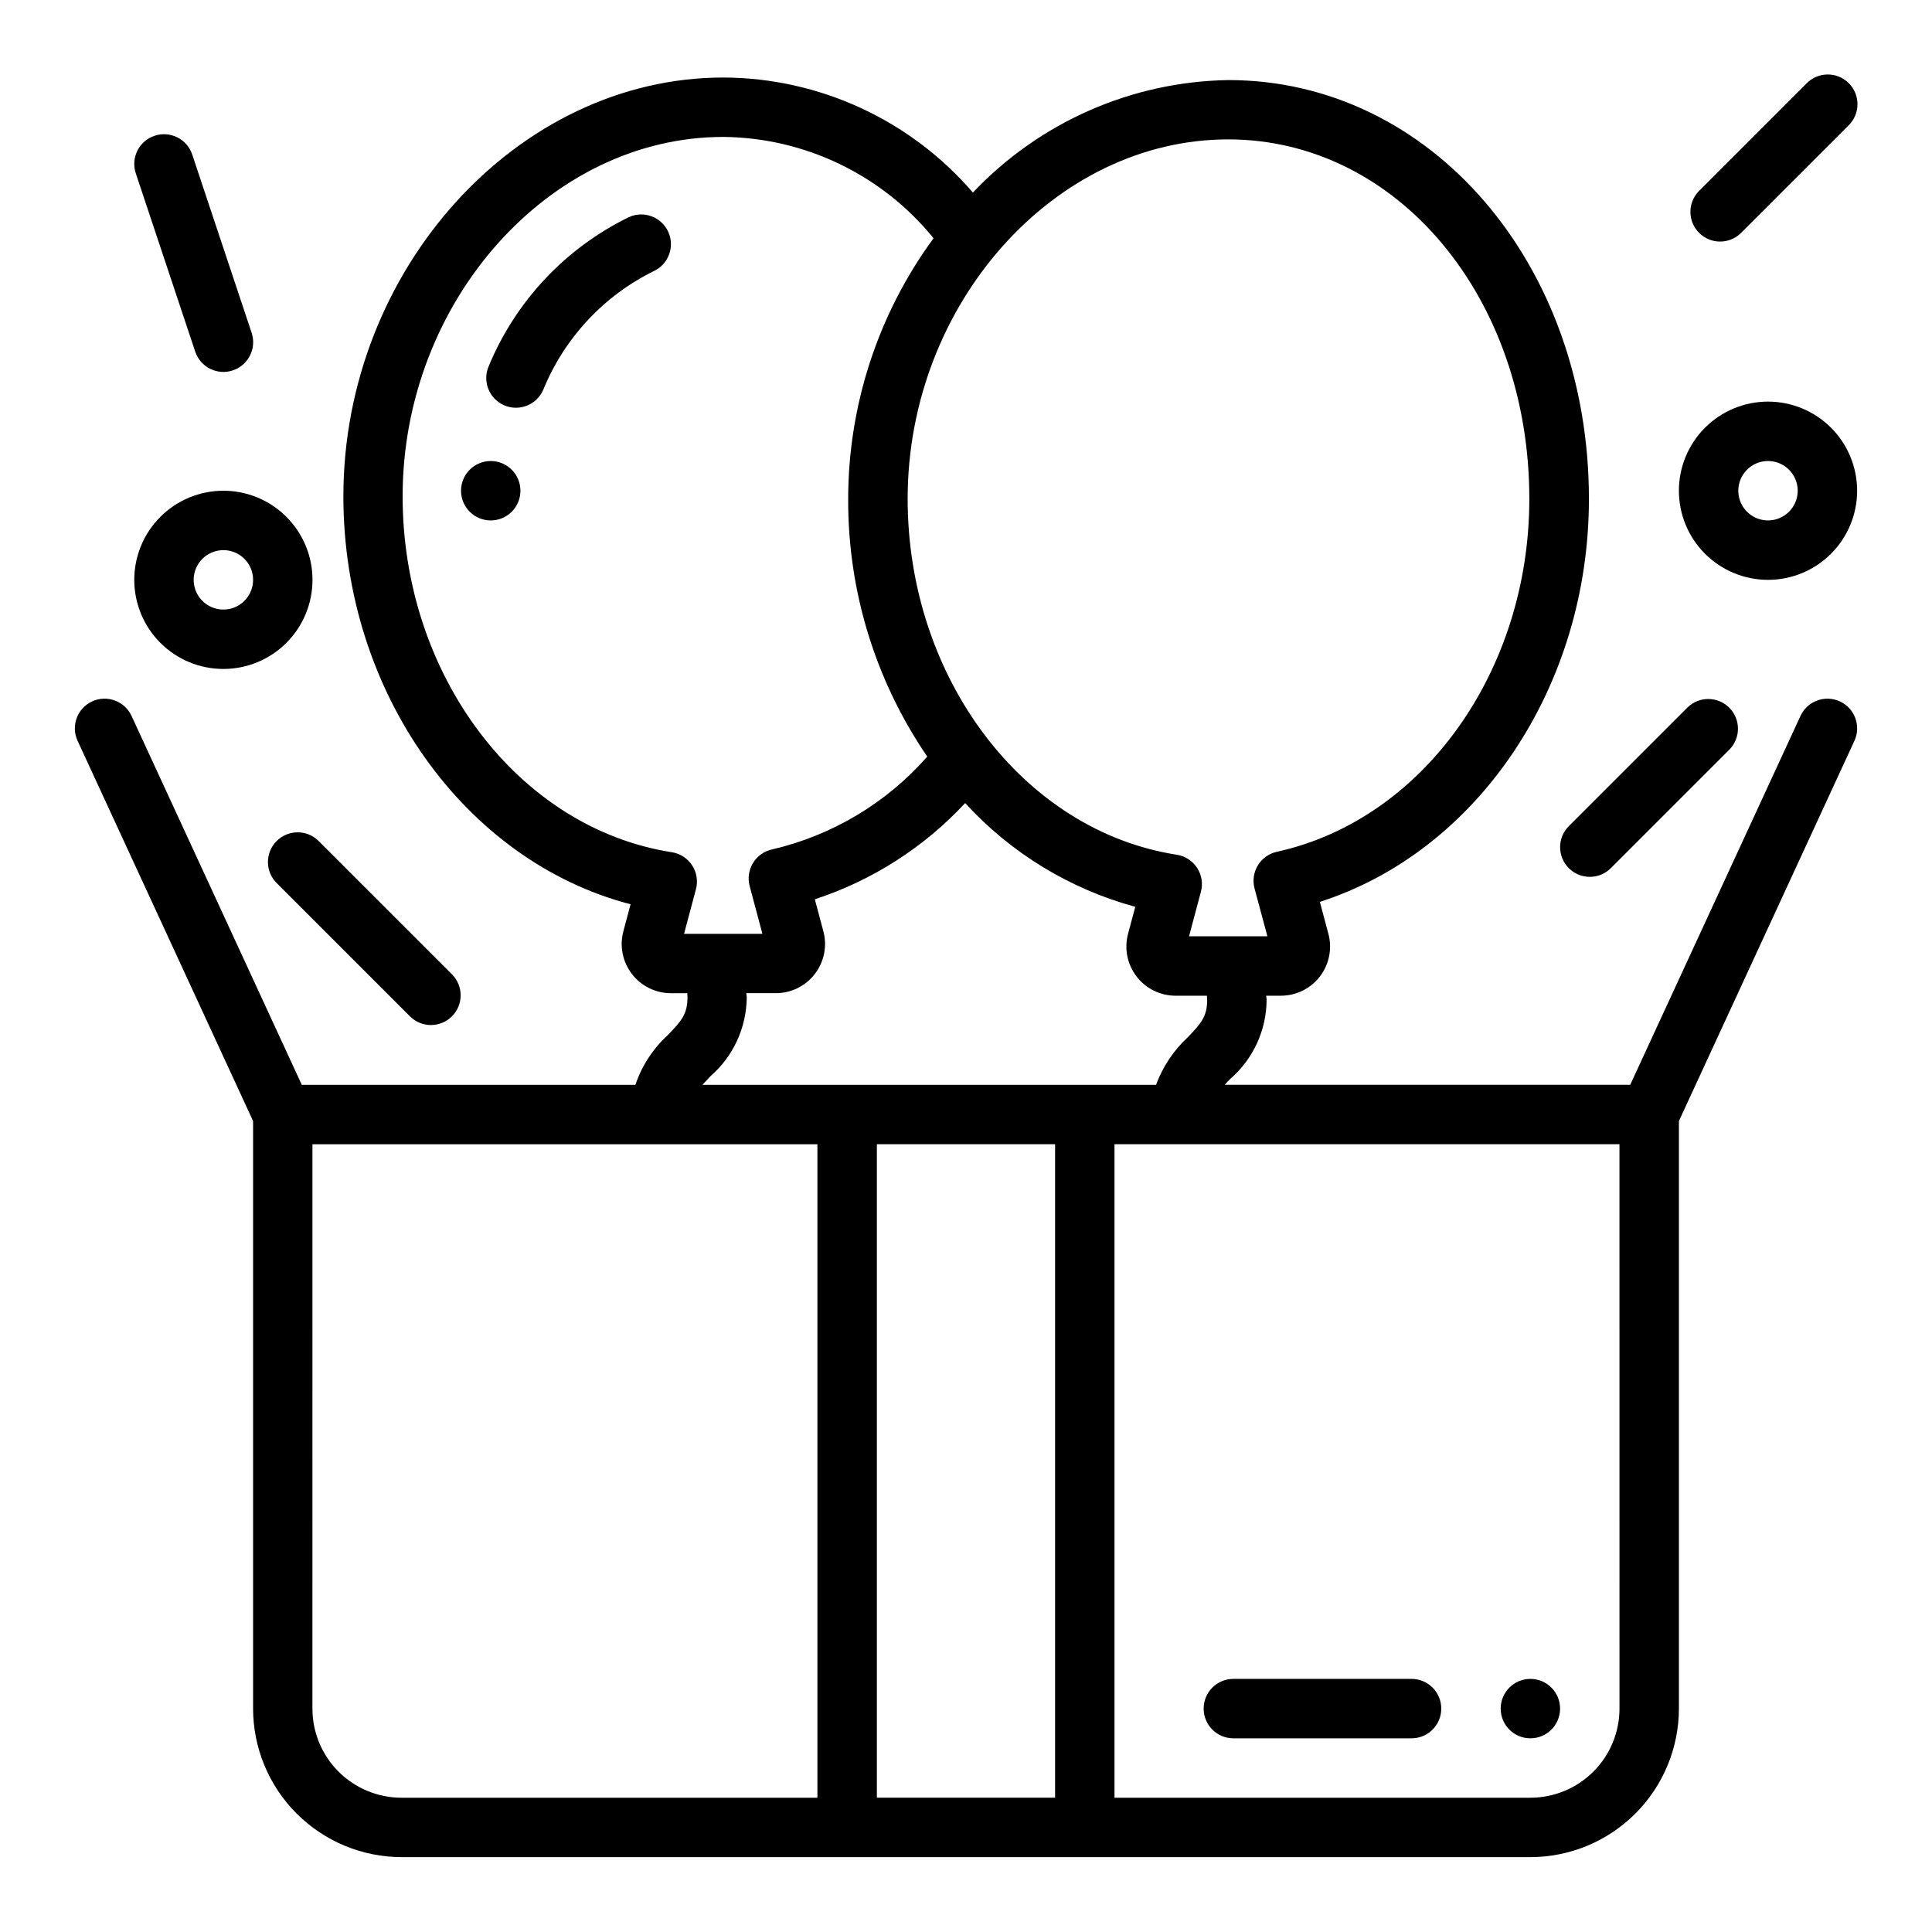
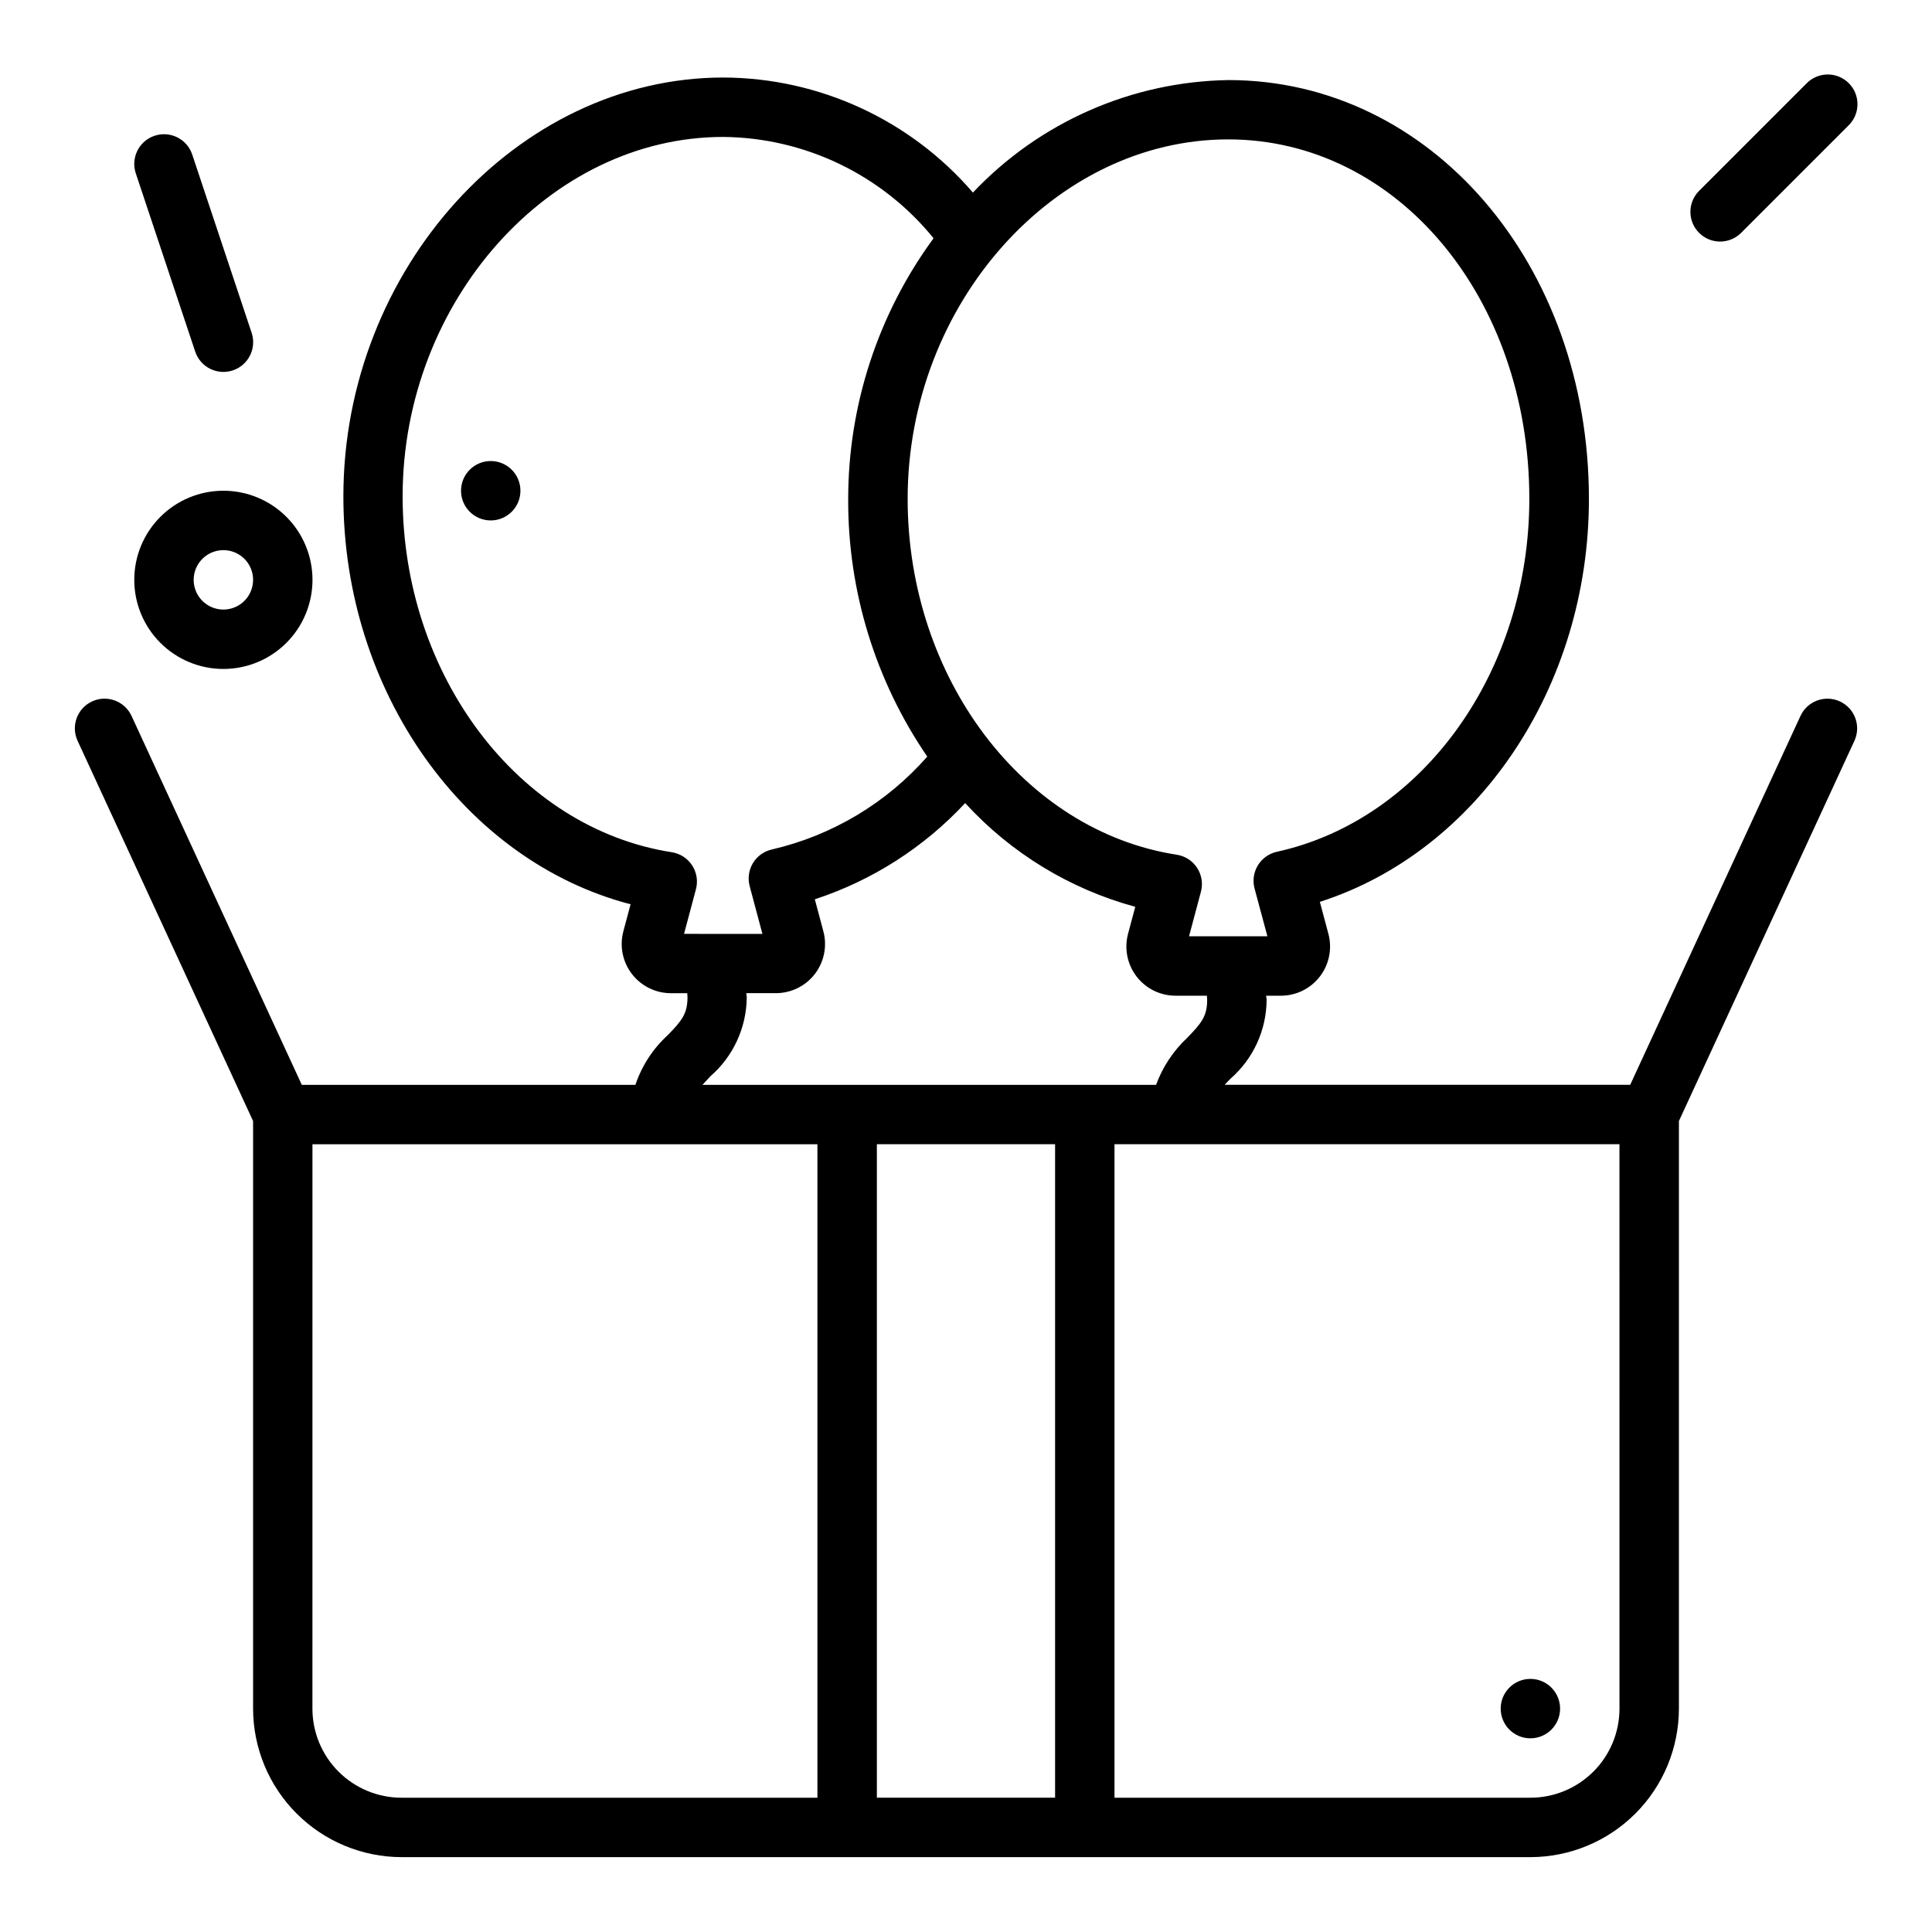
<svg xmlns="http://www.w3.org/2000/svg" fill="#000000" width="800px" height="800px" version="1.1" viewBox="144 144 512 512">
  <g>
-     <path d="m310.65 201.55c-16.797 8.199-30.008 22.258-37.148 39.527-1.715 3.996 0.133 8.625 4.129 10.34 3.996 1.715 8.625-0.133 10.34-4.129 5.582-13.695 15.984-24.875 29.242-31.426 3.953-1.812 5.688-6.484 3.875-10.438s-6.488-5.688-10.438-3.875z" />
    <path d="m281.92 274.05c0 4.348-3.523 7.871-7.871 7.871s-7.871-3.523-7.871-7.871 3.523-7.871 7.871-7.871 7.871 3.523 7.871 7.871" />
-     <path d="m470.85 604.67h47.23c4.348 0 7.871-3.523 7.871-7.871 0-4.348-3.523-7.875-7.871-7.875h-47.23c-4.348 0-7.871 3.527-7.871 7.875 0 4.348 3.523 7.871 7.871 7.871z" />
    <path d="m557.44 596.8c0 4.348-3.523 7.871-7.871 7.871s-7.871-3.523-7.871-7.871c0-4.348 3.523-7.875 7.871-7.875s7.871 3.527 7.871 7.875" />
-     <path d="m211.07 441.09v155.71c0.012 10.434 4.164 20.438 11.543 27.816 7.379 7.379 17.383 11.531 27.816 11.543h299.14c10.438-0.012 20.441-4.164 27.82-11.543 7.379-7.379 11.527-17.383 11.539-27.816v-155.71l46.508-100.76c1.824-3.945 0.098-8.625-3.848-10.445-3.949-1.82-8.625-0.098-10.445 3.848l-45.125 97.758h-107.47c0.48-0.52 0.922-1.016 1.488-1.574 6.074-5.269 9.582-12.902 9.629-20.941 0-0.395-0.117-0.715-0.125-1.102h3.902c4.051 0.004 7.871-1.879 10.34-5.09 2.465-3.211 3.301-7.387 2.258-11.301l-2.266-8.484c41.77-13.383 71.305-56.898 71.305-106.78 0-62.262-41.965-111-95.543-111h-0.004c-25.66 0.41-50.07 11.16-67.699 29.812-16.582-19.266-40.707-30.391-66.125-30.488-54.594 0-100.71 50.836-100.71 111 0 51.82 32.156 96.668 76.113 108.1l-1.922 7.18h0.004c-1.039 3.91-0.203 8.082 2.266 11.289 2.465 3.211 6.281 5.09 10.328 5.094h4.344c0 0.348 0.062 0.668 0.062 1.07 0 4.41-1.574 6.297-5.25 10.059h0.004c-3.922 3.59-6.867 8.117-8.559 13.156h-88.41l-45.121-97.766c-1.824-3.945-6.5-5.668-10.449-3.848-3.945 1.82-5.668 6.5-3.848 10.445zm212.54 6.141v173.18h-47.23v-173.18zm149.57 149.57c0 6.262-2.488 12.27-6.918 16.699-4.43 4.426-10.434 6.914-16.699 6.914h-110.21v-173.18h133.82zm-103.69-415.86c44.746 0 79.797 41.855 79.797 95.25 0 45.656-28.125 85.02-66.914 93.543h0.004c-2.098 0.461-3.914 1.762-5.031 3.594-1.113 1.836-1.434 4.047-0.879 6.121l3.406 12.68h-20.766l3.148-11.809v0.004c0.578-2.16 0.211-4.461-1.012-6.332-1.219-1.871-3.172-3.133-5.379-3.477-40.668-6.297-71.328-46.871-71.328-94.309-0.008-51.633 38.895-95.266 84.953-95.266zm-218.79 94.598c0-51.641 38.902-95.25 84.961-95.25v-0.004c21.652 0.195 42.094 10.043 55.742 26.852-14.699 20.047-22.625 44.258-22.625 69.117-0.102 24.352 7.207 48.156 20.957 68.25-10.809 12.305-25.203 20.91-41.156 24.609-2.098 0.461-3.914 1.762-5.031 3.594-1.113 1.836-1.434 4.047-0.879 6.121l3.379 12.66-20.77-0.004 3.148-11.809c0.582-2.156 0.219-4.457-0.996-6.332-1.215-1.871-3.168-3.141-5.371-3.492-40.699-6.328-71.359-46.875-71.359-94.312zm81.543 153.7c6.082-5.277 9.598-12.918 9.652-20.969 0-0.379-0.109-0.699-0.125-1.07h7.84c4.047 0 7.867-1.879 10.336-5.09 2.465-3.207 3.301-7.383 2.258-11.293l-2.266-8.492v-0.004c15.227-4.988 28.934-13.762 39.84-25.496 12.121 13.25 27.754 22.781 45.082 27.488l-1.922 7.172h0.004c-1.043 3.918-0.203 8.098 2.269 11.309 2.473 3.215 6.301 5.09 10.355 5.082h8.281c0 0.355 0.062 0.691 0.062 1.102 0 4.375-1.574 6.227-5.227 9.996-3.715 3.461-6.562 7.75-8.312 12.52h-120.21c0.617-0.695 1.285-1.418 2.086-2.254zm-105.44 17.996h133.82v173.18h-110.21c-6.262 0-12.27-2.488-16.699-6.914-4.43-4.43-6.918-10.438-6.918-16.699z" />
-     <path d="m217.31 366.88c-3.074 3.07-3.074 8.055 0 11.129l35.426 35.426c3.086 2.981 7.996 2.938 11.035-0.098 3.035-3.035 3.078-7.945 0.094-11.035l-35.426-35.426 0.004 0.004c-3.074-3.074-8.059-3.074-11.133 0z" />
+     <path d="m211.07 441.09v155.71c0.012 10.434 4.164 20.438 11.543 27.816 7.379 7.379 17.383 11.531 27.816 11.543h299.14c10.438-0.012 20.441-4.164 27.82-11.543 7.379-7.379 11.527-17.383 11.539-27.816v-155.71l46.508-100.76c1.824-3.945 0.098-8.625-3.848-10.445-3.949-1.82-8.625-0.098-10.445 3.848l-45.125 97.758h-107.47c0.48-0.52 0.922-1.016 1.488-1.574 6.074-5.269 9.582-12.902 9.629-20.941 0-0.395-0.117-0.715-0.125-1.102h3.902c4.051 0.004 7.871-1.879 10.34-5.09 2.465-3.211 3.301-7.387 2.258-11.301l-2.266-8.484c41.77-13.383 71.305-56.898 71.305-106.78 0-62.262-41.965-111-95.543-111h-0.004c-25.66 0.41-50.07 11.16-67.699 29.812-16.582-19.266-40.707-30.391-66.125-30.488-54.594 0-100.71 50.836-100.71 111 0 51.82 32.156 96.668 76.113 108.1l-1.922 7.18h0.004c-1.039 3.91-0.203 8.082 2.266 11.289 2.465 3.211 6.281 5.09 10.328 5.094h4.344c0 0.348 0.062 0.668 0.062 1.07 0 4.41-1.574 6.297-5.25 10.059h0.004c-3.922 3.59-6.867 8.117-8.559 13.156h-88.41l-45.121-97.766c-1.824-3.945-6.5-5.668-10.449-3.848-3.945 1.82-5.668 6.5-3.848 10.445zm212.54 6.141v173.18h-47.23v-173.18zm149.57 149.57c0 6.262-2.488 12.27-6.918 16.699-4.43 4.426-10.434 6.914-16.699 6.914h-110.21v-173.18h133.82zm-103.69-415.86c44.746 0 79.797 41.855 79.797 95.25 0 45.656-28.125 85.02-66.914 93.543h0.004c-2.098 0.461-3.914 1.762-5.031 3.594-1.113 1.836-1.434 4.047-0.879 6.121l3.406 12.68h-20.766l3.148-11.809v0.004c0.578-2.16 0.211-4.461-1.012-6.332-1.219-1.871-3.172-3.133-5.379-3.477-40.668-6.297-71.328-46.871-71.328-94.309-0.008-51.633 38.895-95.266 84.953-95.266zm-218.79 94.598c0-51.641 38.902-95.25 84.961-95.25c21.652 0.195 42.094 10.043 55.742 26.852-14.699 20.047-22.625 44.258-22.625 69.117-0.102 24.352 7.207 48.156 20.957 68.25-10.809 12.305-25.203 20.91-41.156 24.609-2.098 0.461-3.914 1.762-5.031 3.594-1.113 1.836-1.434 4.047-0.879 6.121l3.379 12.66-20.77-0.004 3.148-11.809c0.582-2.156 0.219-4.457-0.996-6.332-1.215-1.871-3.168-3.141-5.371-3.492-40.699-6.328-71.359-46.875-71.359-94.312zm81.543 153.7c6.082-5.277 9.598-12.918 9.652-20.969 0-0.379-0.109-0.699-0.125-1.07h7.84c4.047 0 7.867-1.879 10.336-5.09 2.465-3.207 3.301-7.383 2.258-11.293l-2.266-8.492v-0.004c15.227-4.988 28.934-13.762 39.84-25.496 12.121 13.25 27.754 22.781 45.082 27.488l-1.922 7.172h0.004c-1.043 3.918-0.203 8.098 2.269 11.309 2.473 3.215 6.301 5.09 10.355 5.082h8.281c0 0.355 0.062 0.691 0.062 1.102 0 4.375-1.574 6.227-5.227 9.996-3.715 3.461-6.562 7.75-8.312 12.52h-120.21c0.617-0.695 1.285-1.418 2.086-2.254zm-105.44 17.996h133.82v173.18h-110.21c-6.262 0-12.27-2.488-16.699-6.914-4.43-4.43-6.918-10.438-6.918-16.699z" />
    <path d="m622.72 166.14-28.535 28.535c-2.984 3.09-2.941 8 0.094 11.035 3.035 3.039 7.945 3.078 11.035 0.098l28.535-28.535v-0.004c1.52-1.465 2.387-3.481 2.402-5.594 0.02-2.109-0.812-4.141-2.305-5.633-1.492-1.492-3.523-2.324-5.633-2.305-2.113 0.016-4.129 0.883-5.594 2.402z" />
    <path d="m195.73 237.17c1.375 4.133 5.836 6.367 9.965 4.992 4.133-1.375 6.367-5.836 4.992-9.965l-15.742-47.23v-0.004c-1.375-4.129-5.836-6.363-9.969-4.988-4.129 1.371-6.363 5.836-4.988 9.965z" />
-     <path d="m559.75 374.07c3.074 3.074 8.055 3.074 11.129 0l31.488-31.488c2.984-3.086 2.941-7.996-0.094-11.035-3.039-3.035-7.945-3.078-11.035-0.094l-31.488 31.488c-3.074 3.074-3.074 8.055 0 11.129z" />
-     <path d="m612.54 250.43c-6.262 0-12.27 2.488-16.699 6.918-4.43 4.43-6.918 10.434-6.918 16.699 0 6.262 2.488 12.27 6.918 16.699 4.43 4.43 10.438 6.918 16.699 6.918s12.27-2.488 16.699-6.918c4.43-4.43 6.918-10.438 6.918-16.699 0-6.266-2.488-12.27-6.918-16.699-4.43-4.43-10.438-6.918-16.699-6.918zm0 31.488c-3.184 0-6.055-1.918-7.273-4.859s-0.543-6.328 1.707-8.578c2.25-2.254 5.637-2.926 8.578-1.707 2.941 1.219 4.859 4.09 4.859 7.273 0 2.086-0.828 4.09-2.305 5.566-1.477 1.477-3.477 2.305-5.566 2.305z" />
    <path d="m203.2 321.28c6.262 0 12.27-2.488 16.699-6.918 4.426-4.426 6.914-10.434 6.914-16.695 0-6.266-2.488-12.273-6.914-16.699-4.43-4.43-10.438-6.918-16.699-6.918-6.266 0-12.273 2.488-16.699 6.918-4.43 4.426-6.918 10.434-6.918 16.699 0 6.262 2.488 12.27 6.918 16.695 4.426 4.43 10.434 6.918 16.699 6.918zm0-31.488c3.184 0 6.055 1.918 7.273 4.859 1.215 2.941 0.543 6.328-1.707 8.582-2.254 2.25-5.637 2.922-8.582 1.703-2.941-1.219-4.859-4.086-4.859-7.269 0-4.348 3.527-7.875 7.875-7.875z" />
  </g>
</svg>